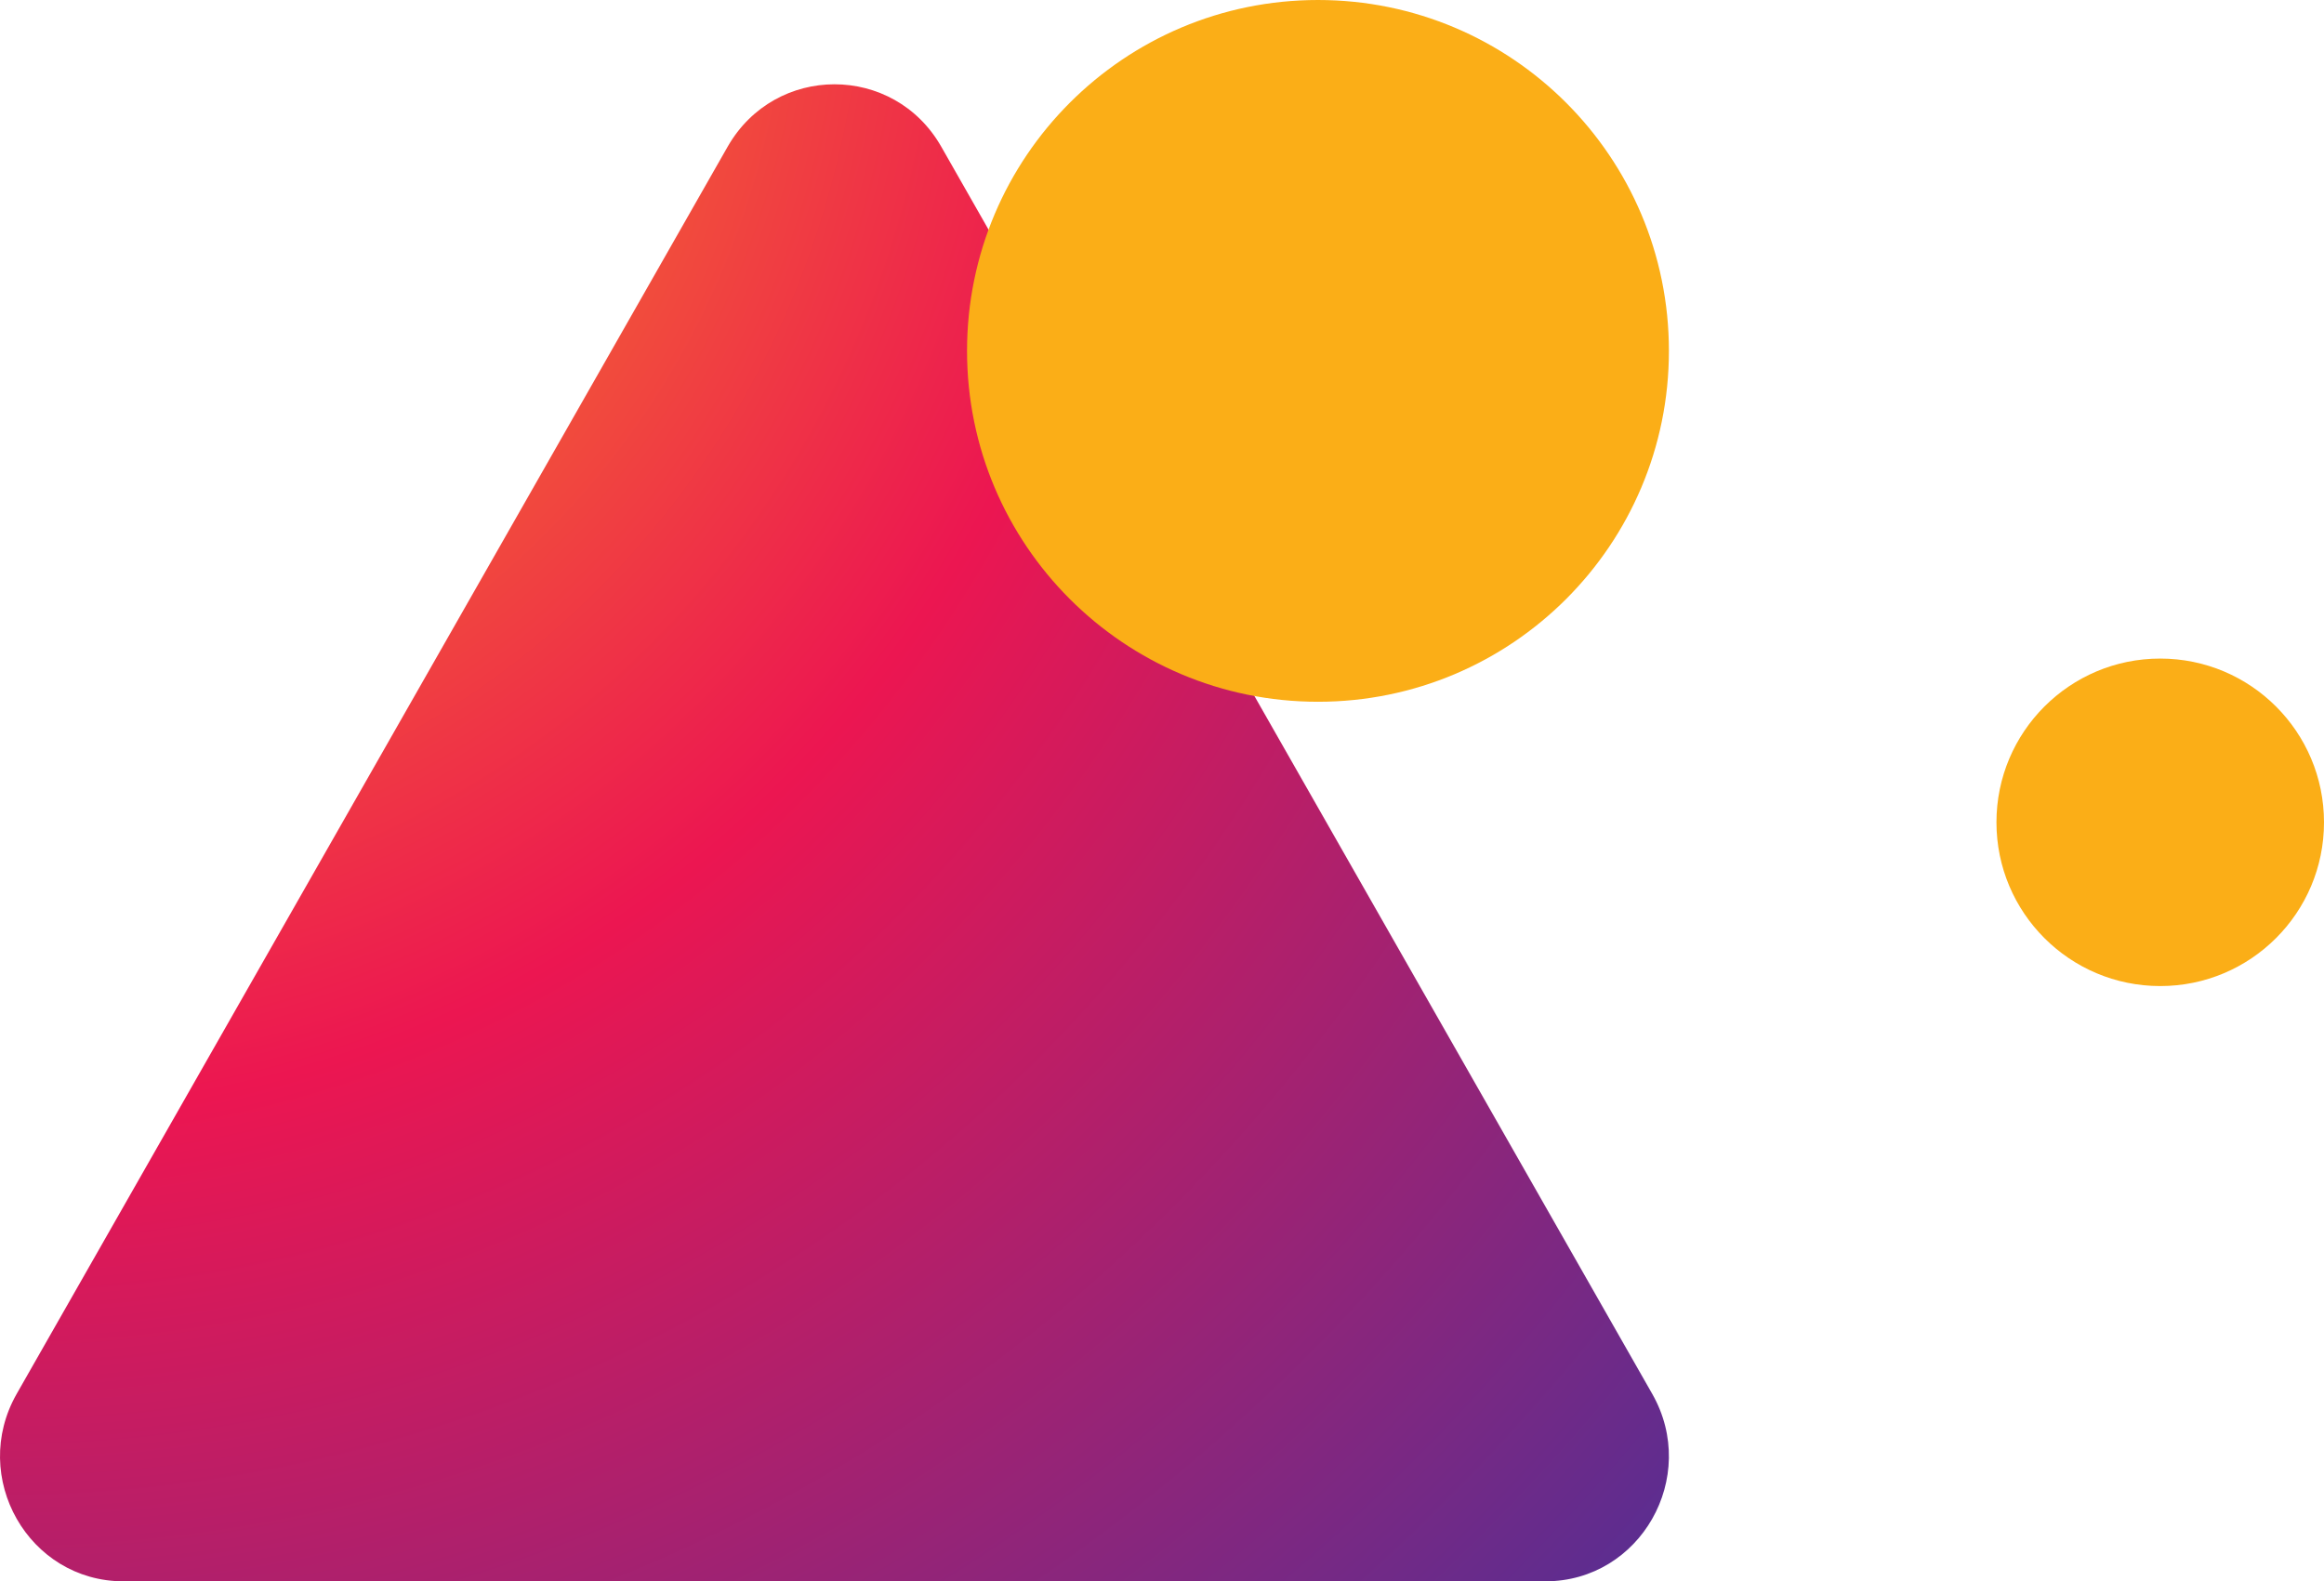
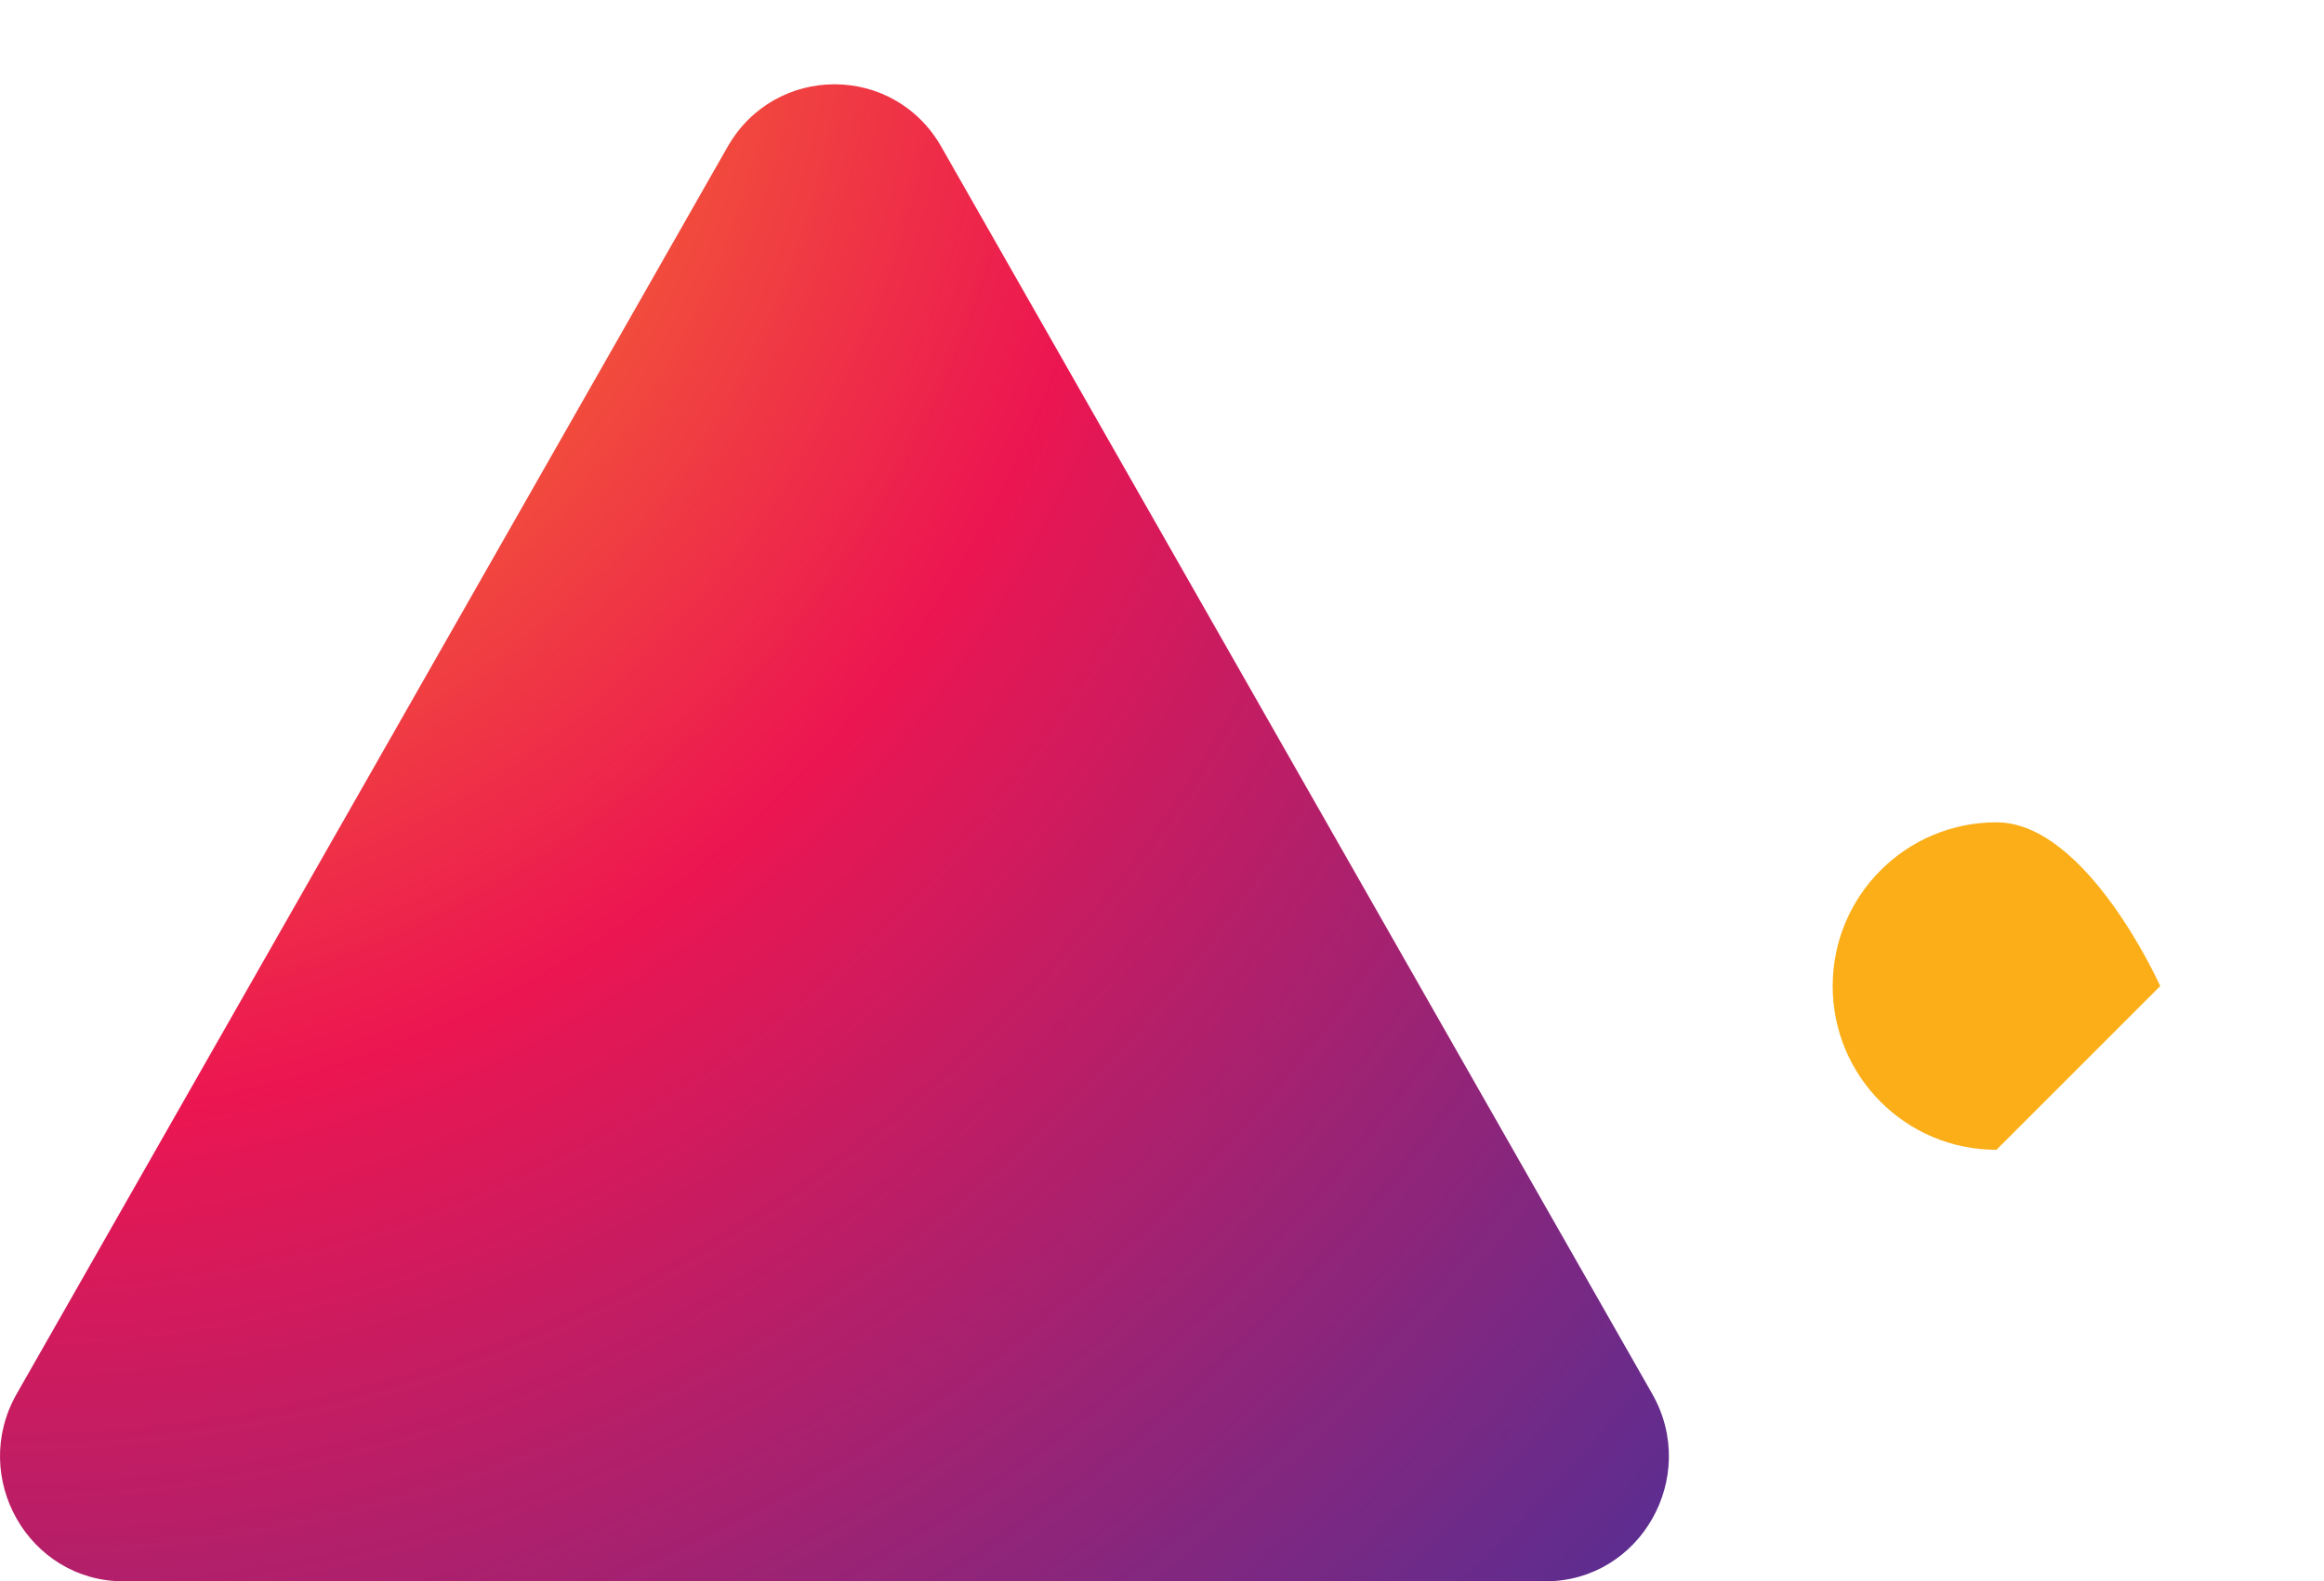
<svg xmlns="http://www.w3.org/2000/svg" id="Layer_1" viewBox="0 0 149 101.4">
  <style>
@keyframes float1 {
  0% { transform: translateY(0); }
  50% { transform: translateY(-4px); }
  100% { transform: translateY(0); }
}
@keyframes float2 {
  0% { transform: translateY(0); }
  50% { transform: translateY(3px); }
  100% { transform: translateY(0); }
}
@keyframes float3 {
  0% { transform: translateY(0); }
  50% { transform: translateY(-2px); }
  100% { transform: translateY(0); }
}
.ani23med1, .ani23med2, .ani23med3 {
  transform-box: fill-box;
  transform-origin: center;
}
.ani23med1 { animation: float1 3s infinite ease-in-out; }
.ani23med2 { animation: float2 4s infinite ease-in-out; }
.ani23med3 { animation: float3 5s infinite ease-in-out; }
</style>
  <defs>
    <radialGradient cx="-454.78" cy="562.93" fx="-454.78" fy="562.93" gradientTransform="translate(66892.14 83879.21) scale(147.09 -149.01)" gradientUnits="userSpaceOnUse" id="radial-gradient" r="1">
      <stop offset="0" stop-color="#fbae17" />
      <stop offset=".5" stop-color="#ec1651" />
      <stop offset="1" stop-color="#5c2d90" />
    </radialGradient>
  </defs>
  <path class="ani23med1" d="M46.65,9.41L1.07,89.38c-3.04,5.34.76,12.02,6.85,12.02h91.16c6.09,0,9.89-6.68,6.85-12.02L60.35,9.41c-3.04-5.34-10.65-5.34-13.7,0Z" fill="url(#radial-gradient)" />
-   <path class="ani23med2" d="M84.5,45c12.43,0,22.5-10.07,22.5-22.5S96.93,0,84.5,0s-22.5,10.07-22.5,22.5,10.07,22.5,22.5,22.5Z" fill="#fbae17" />
-   <path class="ani23med3" d="M138.5,63.23c5.8,0,10.5-4.7,10.5-10.5s-4.7-10.5-10.5-10.5-10.5,4.7-10.5,10.5,4.7,10.5,10.5,10.5Z" fill="#fbae17" />
+   <path class="ani23med3" d="M138.5,63.23s-4.7-10.5-10.5-10.5-10.5,4.7-10.5,10.5,4.7,10.5,10.5,10.5Z" fill="#fbae17" />
</svg>